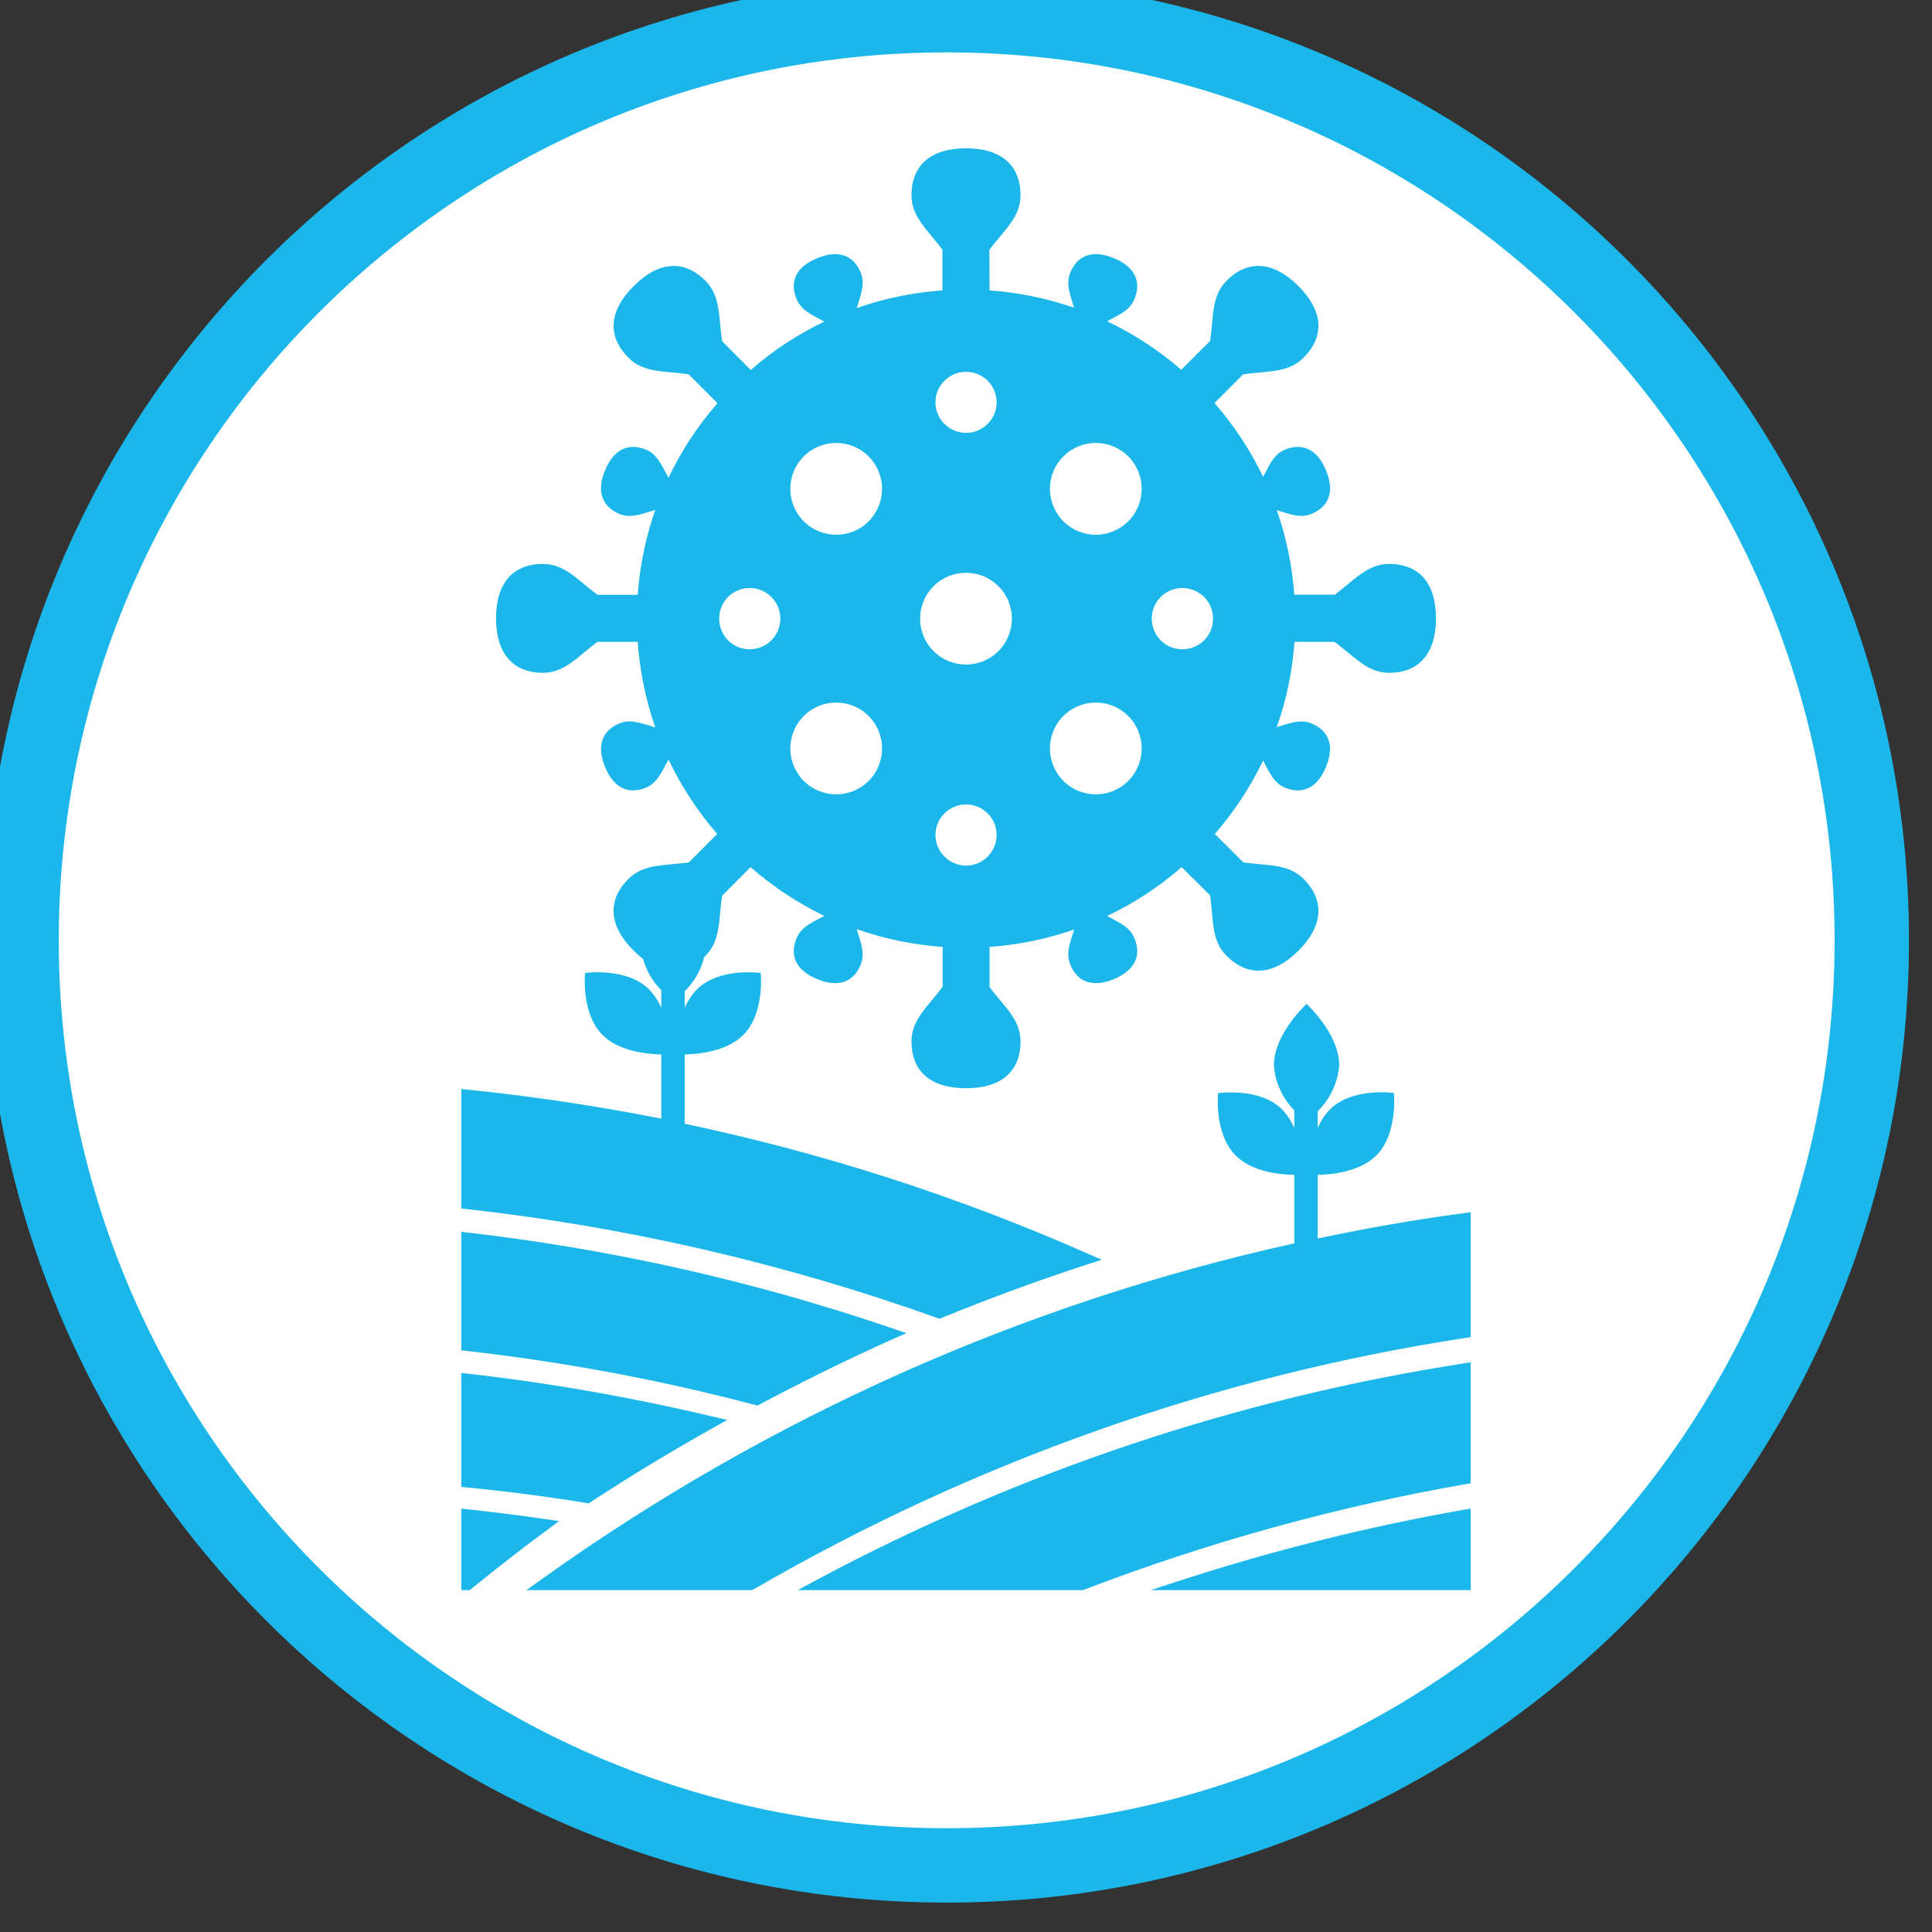
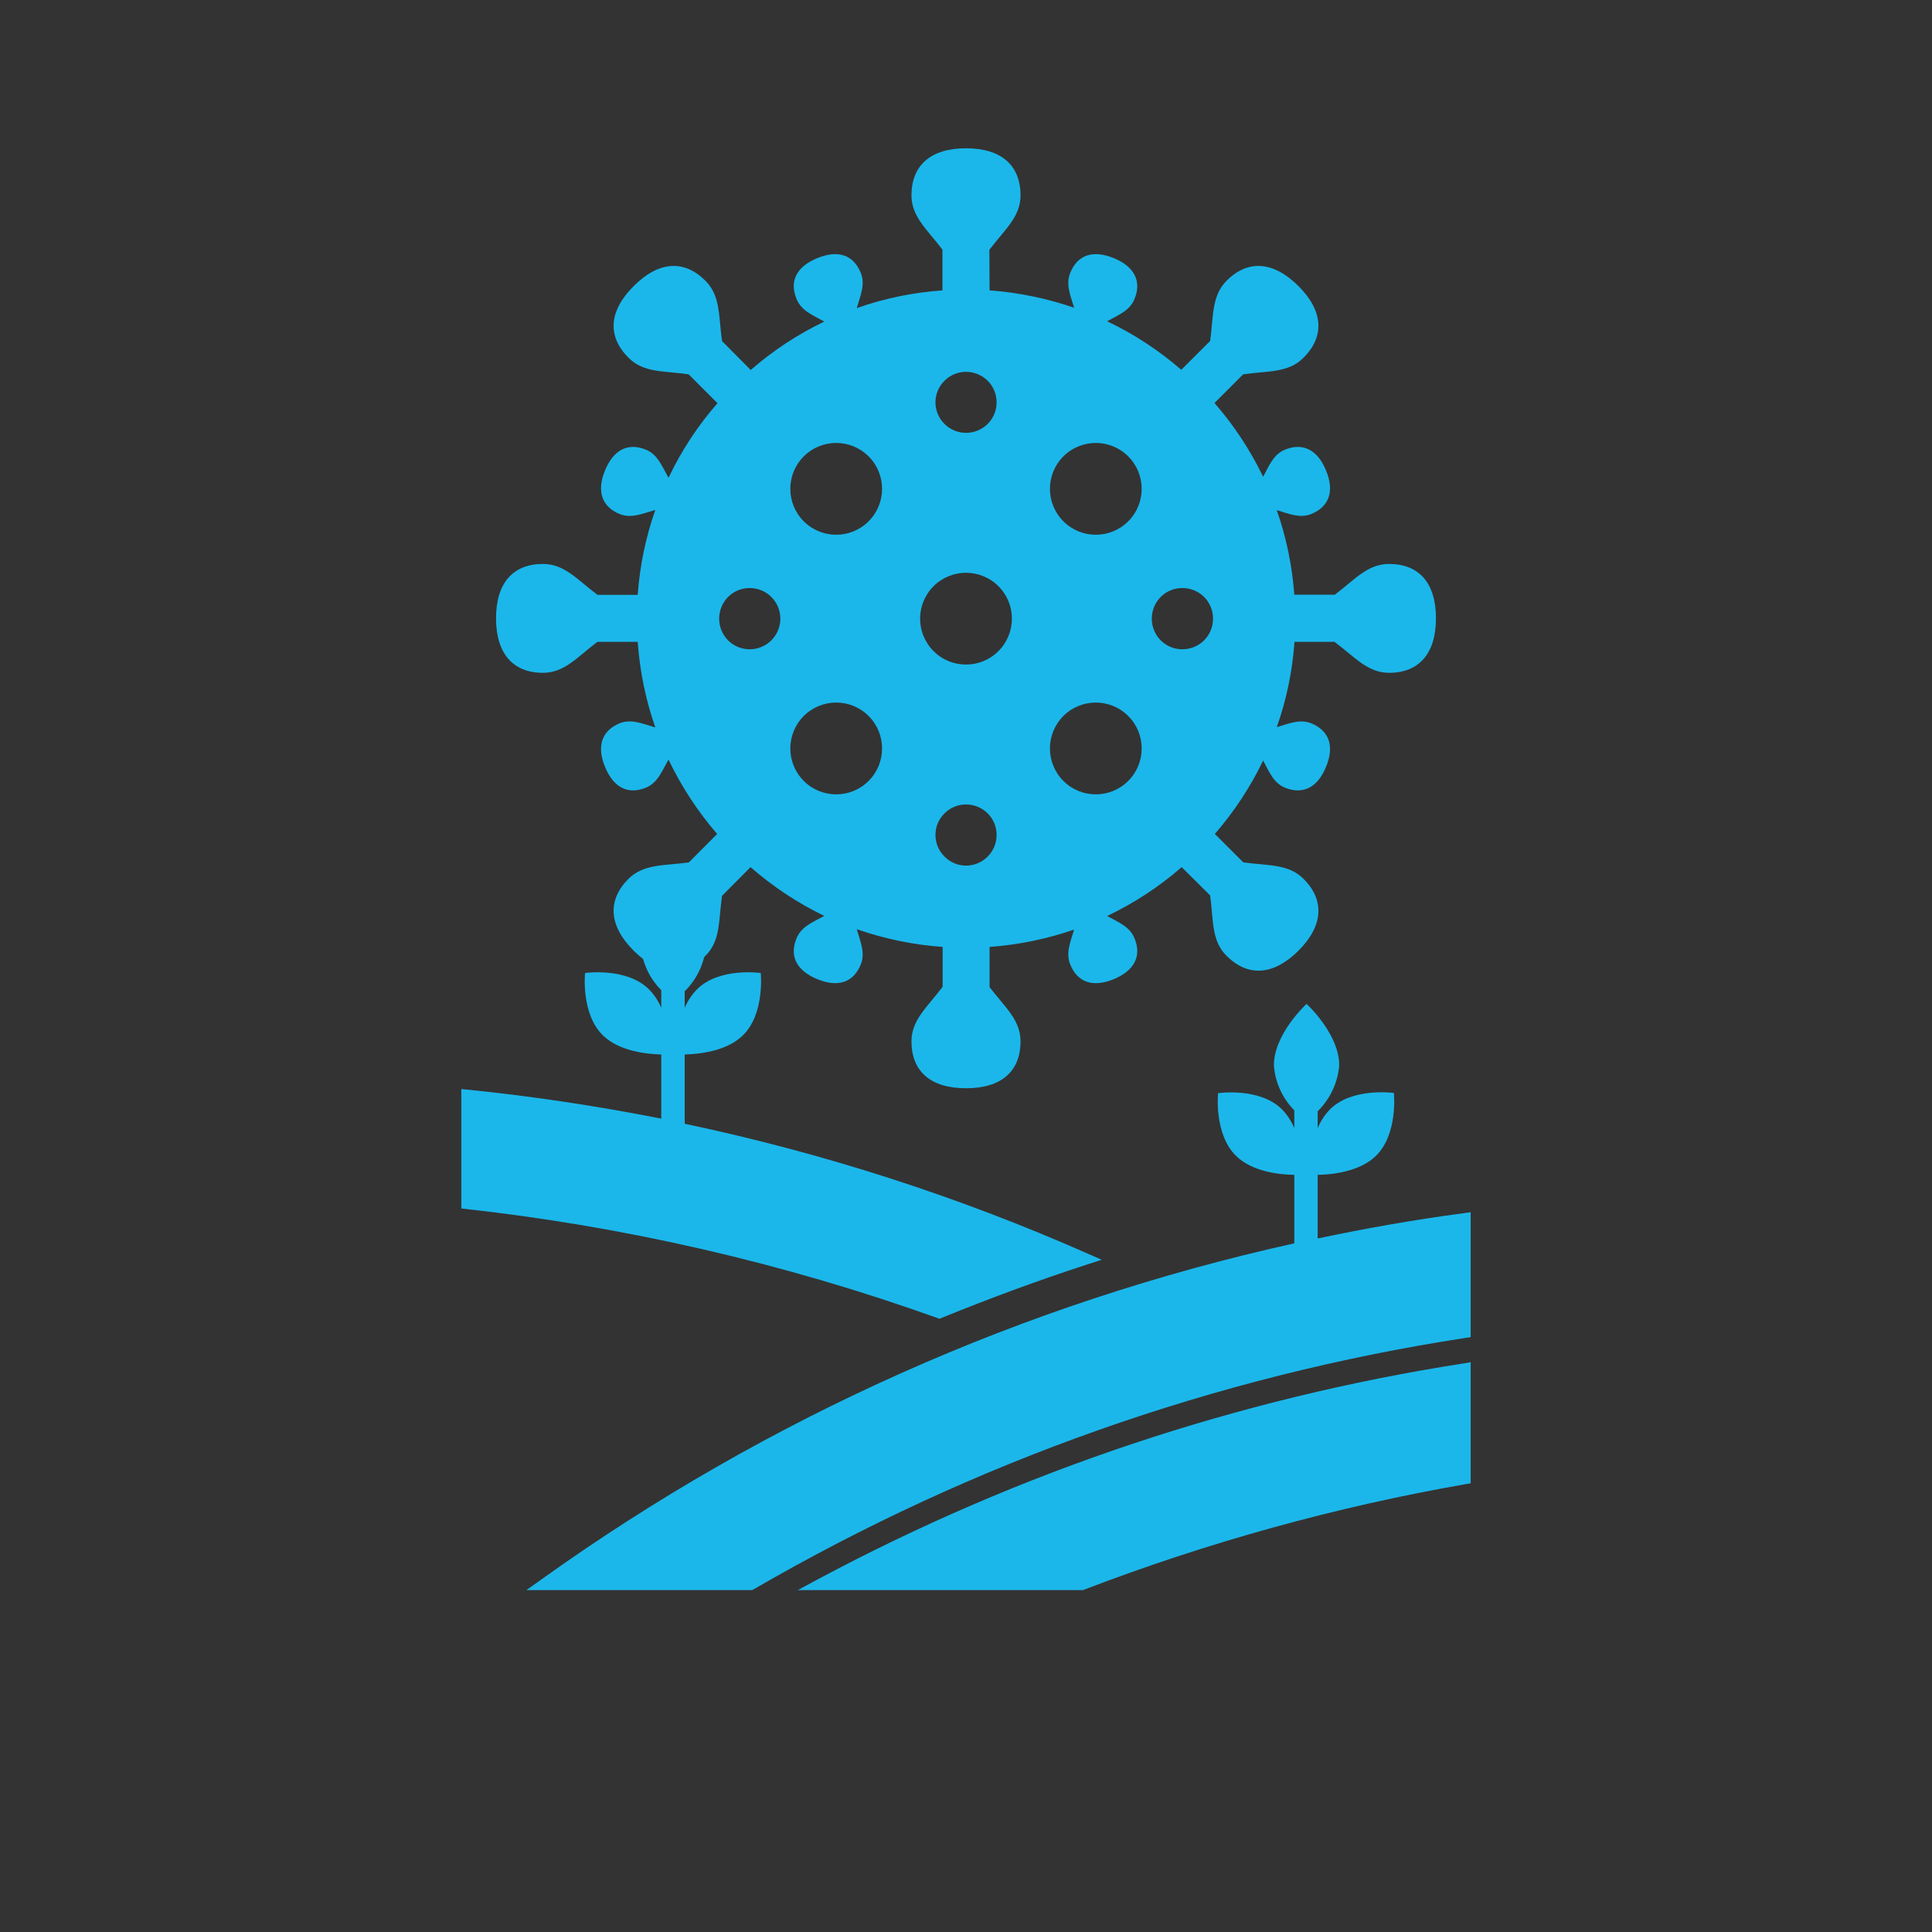
<svg xmlns="http://www.w3.org/2000/svg" width="40px" height="40px" viewBox="0 0 40 40" version="1.1">
  <rect x="0" y="0" width="40" height="40" fill="#333333" stroke="none" />
  <g id="surface1">
-     <path style="fill-rule:evenodd;fill:rgb(100%,100%,100%);fill-opacity:1;stroke-width:13.75;stroke-linecap:butt;stroke-linejoin:miter;stroke:rgb(10.588%,71.765%,91.765%);stroke-opacity:1;stroke-miterlimit:8;" d="M 940.988 1481 C 940.988 1386.577 1017.577 1309.988 1112 1309.988 C 1206.423 1309.988 1283.012 1386.577 1283.012 1481 C 1283.012 1575.423 1206.423 1652.012 1112 1652.012 C 1017.577 1652.012 940.988 1575.423 940.988 1481 Z M 940.988 1481 " transform="matrix(0.112,0,0,0.112,-104.944,-146.404)" />
    <path style=" stroke:none;fill-rule:nonzero;fill:rgb(10.588%,71.765%,91.765%);fill-opacity:1;" d="M 20.484 5.172 C 20.797 4.758 21.129 4.492 21.129 4.047 C 21.129 3.422 20.73 3.07 20 3.07 C 19.27 3.07 18.871 3.422 18.871 4.047 C 18.871 4.488 19.199 4.754 19.512 5.168 L 19.512 6.012 C 18.906 6.055 18.312 6.176 17.738 6.379 C 17.82 6.102 17.918 5.883 17.82 5.645 C 17.668 5.277 17.352 5.168 16.922 5.344 C 16.488 5.52 16.34 5.824 16.492 6.191 C 16.59 6.43 16.809 6.516 17.062 6.656 L 17.062 6.66 C 16.516 6.922 16.004 7.258 15.543 7.66 L 14.949 7.062 C 14.875 6.547 14.922 6.129 14.605 5.812 C 14.164 5.371 13.637 5.406 13.121 5.922 C 12.602 6.438 12.57 6.965 13.012 7.406 C 13.324 7.723 13.746 7.676 14.258 7.75 L 14.855 8.348 C 14.449 8.812 14.109 9.328 13.844 9.887 L 13.836 9.883 C 13.695 9.629 13.609 9.406 13.371 9.309 C 13.004 9.16 12.703 9.309 12.527 9.738 C 12.348 10.168 12.461 10.488 12.824 10.641 C 13.066 10.738 13.281 10.641 13.562 10.559 L 13.566 10.562 C 13.367 11.129 13.246 11.719 13.203 12.316 L 12.371 12.316 C 11.953 12.004 11.691 11.676 11.242 11.676 C 10.621 11.676 10.27 12.07 10.27 12.801 C 10.27 13.531 10.621 13.93 11.242 13.93 C 11.688 13.93 11.953 13.602 12.367 13.289 L 13.203 13.289 C 13.246 13.891 13.367 14.488 13.566 15.055 L 13.562 15.059 C 13.281 14.977 13.066 14.879 12.824 14.977 C 12.461 15.129 12.348 15.449 12.527 15.879 C 12.703 16.309 13.004 16.457 13.371 16.309 C 13.609 16.211 13.695 15.988 13.836 15.734 L 13.844 15.734 C 14.109 16.285 14.445 16.801 14.848 17.266 L 14.262 17.855 C 13.746 17.926 13.328 17.883 13.012 18.195 C 12.57 18.637 12.602 19.168 13.121 19.684 C 13.637 20.199 14.164 20.23 14.605 19.789 C 14.922 19.477 14.875 19.059 14.949 18.547 L 15.539 17.953 C 16 18.355 16.512 18.695 17.062 18.961 L 17.062 18.965 C 16.809 19.102 16.59 19.188 16.492 19.426 C 16.34 19.793 16.488 20.094 16.922 20.273 C 17.352 20.449 17.668 20.34 17.82 19.973 C 17.918 19.734 17.82 19.516 17.738 19.238 C 18.312 19.438 18.91 19.562 19.516 19.605 L 19.516 20.43 C 19.203 20.848 18.871 21.113 18.871 21.559 C 18.871 22.184 19.27 22.531 20 22.531 C 20.73 22.531 21.129 22.184 21.129 21.559 C 21.129 21.113 20.801 20.848 20.488 20.438 L 20.488 19.605 C 21.086 19.562 21.672 19.441 22.238 19.246 C 22.156 19.52 22.062 19.734 22.16 19.973 C 22.309 20.34 22.629 20.449 23.059 20.273 C 23.488 20.094 23.641 19.793 23.488 19.426 C 23.391 19.188 23.172 19.102 22.922 18.965 C 23.48 18.699 24 18.359 24.465 17.953 L 25.055 18.539 C 25.125 19.055 25.078 19.477 25.395 19.789 C 25.836 20.23 26.363 20.199 26.883 19.684 C 27.398 19.168 27.43 18.637 26.988 18.195 C 26.676 17.883 26.258 17.926 25.742 17.855 L 25.152 17.266 C 25.551 16.805 25.887 16.297 26.152 15.746 C 26.285 15.996 26.371 16.211 26.605 16.309 C 26.973 16.457 27.277 16.309 27.453 15.879 C 27.633 15.449 27.52 15.129 27.152 14.977 C 26.918 14.883 26.707 14.973 26.434 15.055 C 26.637 14.484 26.758 13.891 26.801 13.289 L 27.629 13.289 C 28.047 13.598 28.312 13.93 28.758 13.93 C 29.379 13.93 29.73 13.531 29.73 12.801 C 29.73 12.07 29.379 11.676 28.758 11.676 C 28.312 11.676 28.047 12.004 27.637 12.312 L 26.797 12.312 C 26.754 11.719 26.633 11.129 26.434 10.562 C 26.707 10.645 26.918 10.734 27.152 10.641 C 27.52 10.488 27.633 10.168 27.453 9.738 C 27.277 9.309 26.973 9.16 26.605 9.309 C 26.371 9.406 26.285 9.621 26.152 9.871 C 25.883 9.316 25.547 8.805 25.145 8.344 L 25.738 7.75 C 26.254 7.676 26.676 7.723 26.988 7.406 C 27.43 6.965 27.398 6.438 26.883 5.922 C 26.363 5.406 25.836 5.371 25.395 5.812 C 25.082 6.129 25.125 6.547 25.055 7.059 L 24.457 7.656 C 23.992 7.254 23.477 6.914 22.922 6.652 C 23.172 6.512 23.391 6.43 23.488 6.191 C 23.641 5.824 23.488 5.52 23.059 5.344 C 22.629 5.168 22.309 5.277 22.16 5.645 C 22.062 5.883 22.156 6.098 22.238 6.371 C 21.672 6.176 21.082 6.055 20.488 6.012 Z M 15.969 13.258 C 15.723 13.504 15.32 13.504 15.074 13.258 C 14.828 13.008 14.828 12.609 15.074 12.359 C 15.32 12.113 15.723 12.113 15.969 12.359 C 16.219 12.609 16.219 13.008 15.969 13.258 Z M 17.984 16.168 C 17.613 16.539 17.012 16.539 16.641 16.168 C 16.27 15.797 16.27 15.195 16.641 14.824 C 17.012 14.453 17.613 14.453 17.984 14.824 C 18.355 15.195 18.355 15.797 17.984 16.168 Z M 17.984 10.793 C 17.613 11.164 17.012 11.164 16.641 10.793 C 16.27 10.422 16.27 9.82 16.641 9.449 C 17.012 9.078 17.613 9.078 17.984 9.449 C 18.355 9.82 18.355 10.422 17.984 10.793 Z M 20.449 17.734 C 20.199 17.984 19.801 17.984 19.555 17.734 C 19.305 17.488 19.305 17.086 19.555 16.84 C 19.801 16.594 20.199 16.594 20.449 16.84 C 20.695 17.086 20.695 17.488 20.449 17.734 Z M 24.031 12.359 C 24.277 12.113 24.68 12.113 24.93 12.359 C 25.176 12.609 25.176 13.008 24.93 13.258 C 24.68 13.504 24.277 13.504 24.031 13.258 C 23.785 13.008 23.785 12.609 24.031 12.359 Z M 22.016 9.449 C 22.387 9.078 22.988 9.078 23.359 9.449 C 23.73 9.82 23.73 10.422 23.359 10.793 C 22.988 11.164 22.387 11.164 22.016 10.793 C 21.645 10.422 21.645 9.82 22.016 9.449 Z M 22.016 14.824 C 22.387 14.453 22.988 14.453 23.359 14.824 C 23.73 15.195 23.73 15.797 23.359 16.168 C 22.988 16.539 22.387 16.539 22.016 16.168 C 21.645 15.797 21.645 15.195 22.016 14.824 Z M 20.672 13.48 C 20.301 13.852 19.699 13.852 19.328 13.48 C 18.957 13.109 18.957 12.508 19.328 12.137 C 19.699 11.766 20.301 11.766 20.672 12.137 C 21.043 12.508 21.043 13.109 20.672 13.48 Z M 20.449 8.777 C 20.199 9.023 19.801 9.023 19.555 8.777 C 19.305 8.531 19.305 8.129 19.555 7.883 C 19.801 7.637 20.199 7.637 20.449 7.883 C 20.695 8.129 20.695 8.531 20.449 8.777 Z M 20.449 8.777 " />
    <path style=" stroke:none;fill-rule:evenodd;fill:rgb(10.588%,71.765%,91.765%);fill-opacity:1;" d="M 16.945 32.691 L 16.516 32.922 L 22.422 32.922 L 22.441 32.914 C 25 31.934 27.648 31.199 30.348 30.727 L 30.449 30.711 L 30.449 28.203 L 30.309 28.227 C 25.633 28.953 21.113 30.465 16.945 32.691 Z M 16.945 32.691 " />
-     <path style=" stroke:none;fill-rule:evenodd;fill:rgb(10.588%,71.765%,91.765%);fill-opacity:1;" d="M 24.543 32.688 L 23.82 32.922 L 30.449 32.922 L 30.449 31.234 L 30.305 31.258 C 28.352 31.602 26.426 32.082 24.543 32.688 Z M 24.543 32.688 " />
    <path style=" stroke:none;fill-rule:evenodd;fill:rgb(10.588%,71.765%,91.765%);fill-opacity:1;" d="M 30.312 25.117 C 29.297 25.25 28.285 25.43 27.281 25.641 L 27.281 24.324 C 27.57 24.32 28.145 24.262 28.484 23.934 C 28.949 23.484 28.859 22.629 28.859 22.629 C 28.859 22.629 28.016 22.508 27.547 22.957 C 27.434 23.07 27.344 23.207 27.281 23.355 L 27.281 23.008 C 27.539 22.754 27.699 22.414 27.727 22.055 C 27.727 21.402 27.051 20.785 27.051 20.785 C 27.051 20.785 26.375 21.402 26.375 22.055 C 26.398 22.406 26.551 22.738 26.797 22.988 L 26.797 23.355 C 26.734 23.207 26.645 23.07 26.531 22.957 C 26.066 22.508 25.219 22.633 25.219 22.633 C 25.219 22.633 25.129 23.488 25.598 23.938 C 25.938 24.266 26.508 24.32 26.797 24.324 L 26.797 25.742 C 21.188 26.984 15.887 29.352 11.211 32.699 L 10.898 32.922 L 15.57 32.922 L 15.602 32.906 C 20.152 30.266 25.152 28.496 30.348 27.699 L 30.449 27.684 L 30.449 25.098 Z M 30.312 25.117 " />
-     <path style=" stroke:none;fill-rule:evenodd;fill:rgb(10.588%,71.765%,91.765%);fill-opacity:1;" d="M 11.574 31.492 L 11.27 31.449 C 10.75 31.371 10.199 31.305 9.551 31.234 L 9.551 32.922 L 9.723 32.922 L 9.754 32.898 C 10.363 32.406 10.859 32.02 11.324 31.68 Z M 11.574 31.492 " />
-     <path style=" stroke:none;fill-rule:evenodd;fill:rgb(10.588%,71.765%,91.765%);fill-opacity:1;" d="M 15.684 29.102 L 15.727 29.078 C 16.629 28.598 17.555 28.141 18.48 27.727 L 18.766 27.602 L 18.469 27.5 C 15.574 26.512 12.586 25.844 9.551 25.504 L 9.551 27.957 C 11.605 28.184 13.641 28.562 15.641 29.09 Z M 15.684 29.102 " />
    <path style=" stroke:none;fill-rule:evenodd;fill:rgb(10.588%,71.765%,91.765%);fill-opacity:1;" d="M 13.691 21.832 L 13.691 23.16 C 12.324 22.891 10.945 22.684 9.551 22.547 L 9.551 25.02 C 12.914 25.387 16.227 26.148 19.41 27.289 L 19.453 27.305 L 19.496 27.285 C 20.484 26.883 21.496 26.508 22.508 26.18 L 22.809 26.082 L 22.516 25.953 C 19.836 24.77 17.043 23.871 14.176 23.266 L 14.176 21.832 C 14.465 21.824 15.035 21.77 15.375 21.441 C 15.84 20.996 15.75 20.145 15.75 20.145 C 15.75 20.145 14.906 20.023 14.441 20.473 C 14.328 20.586 14.238 20.719 14.176 20.867 L 14.176 20.523 C 14.434 20.27 14.59 19.934 14.617 19.574 C 14.617 18.93 13.941 18.316 13.941 18.316 C 13.941 18.316 13.266 18.93 13.266 19.574 C 13.293 19.922 13.441 20.25 13.691 20.5 L 13.691 20.867 C 13.629 20.719 13.539 20.586 13.426 20.473 C 12.961 20.023 12.113 20.145 12.113 20.145 C 12.113 20.145 12.023 20.996 12.488 21.441 C 12.828 21.77 13.402 21.824 13.691 21.832 Z M 13.691 21.832 " />
-     <path style=" stroke:none;fill-rule:evenodd;fill:rgb(10.588%,71.765%,91.765%);fill-opacity:1;" d="M 12.191 31.125 L 12.23 31.098 C 13.059 30.555 13.918 30.035 14.785 29.551 L 15.055 29.398 L 14.754 29.328 C 13.039 28.922 11.301 28.617 9.551 28.426 L 9.551 30.785 C 10.418 30.867 11.289 30.98 12.145 31.117 Z M 12.191 31.125 " />
  </g>
</svg>